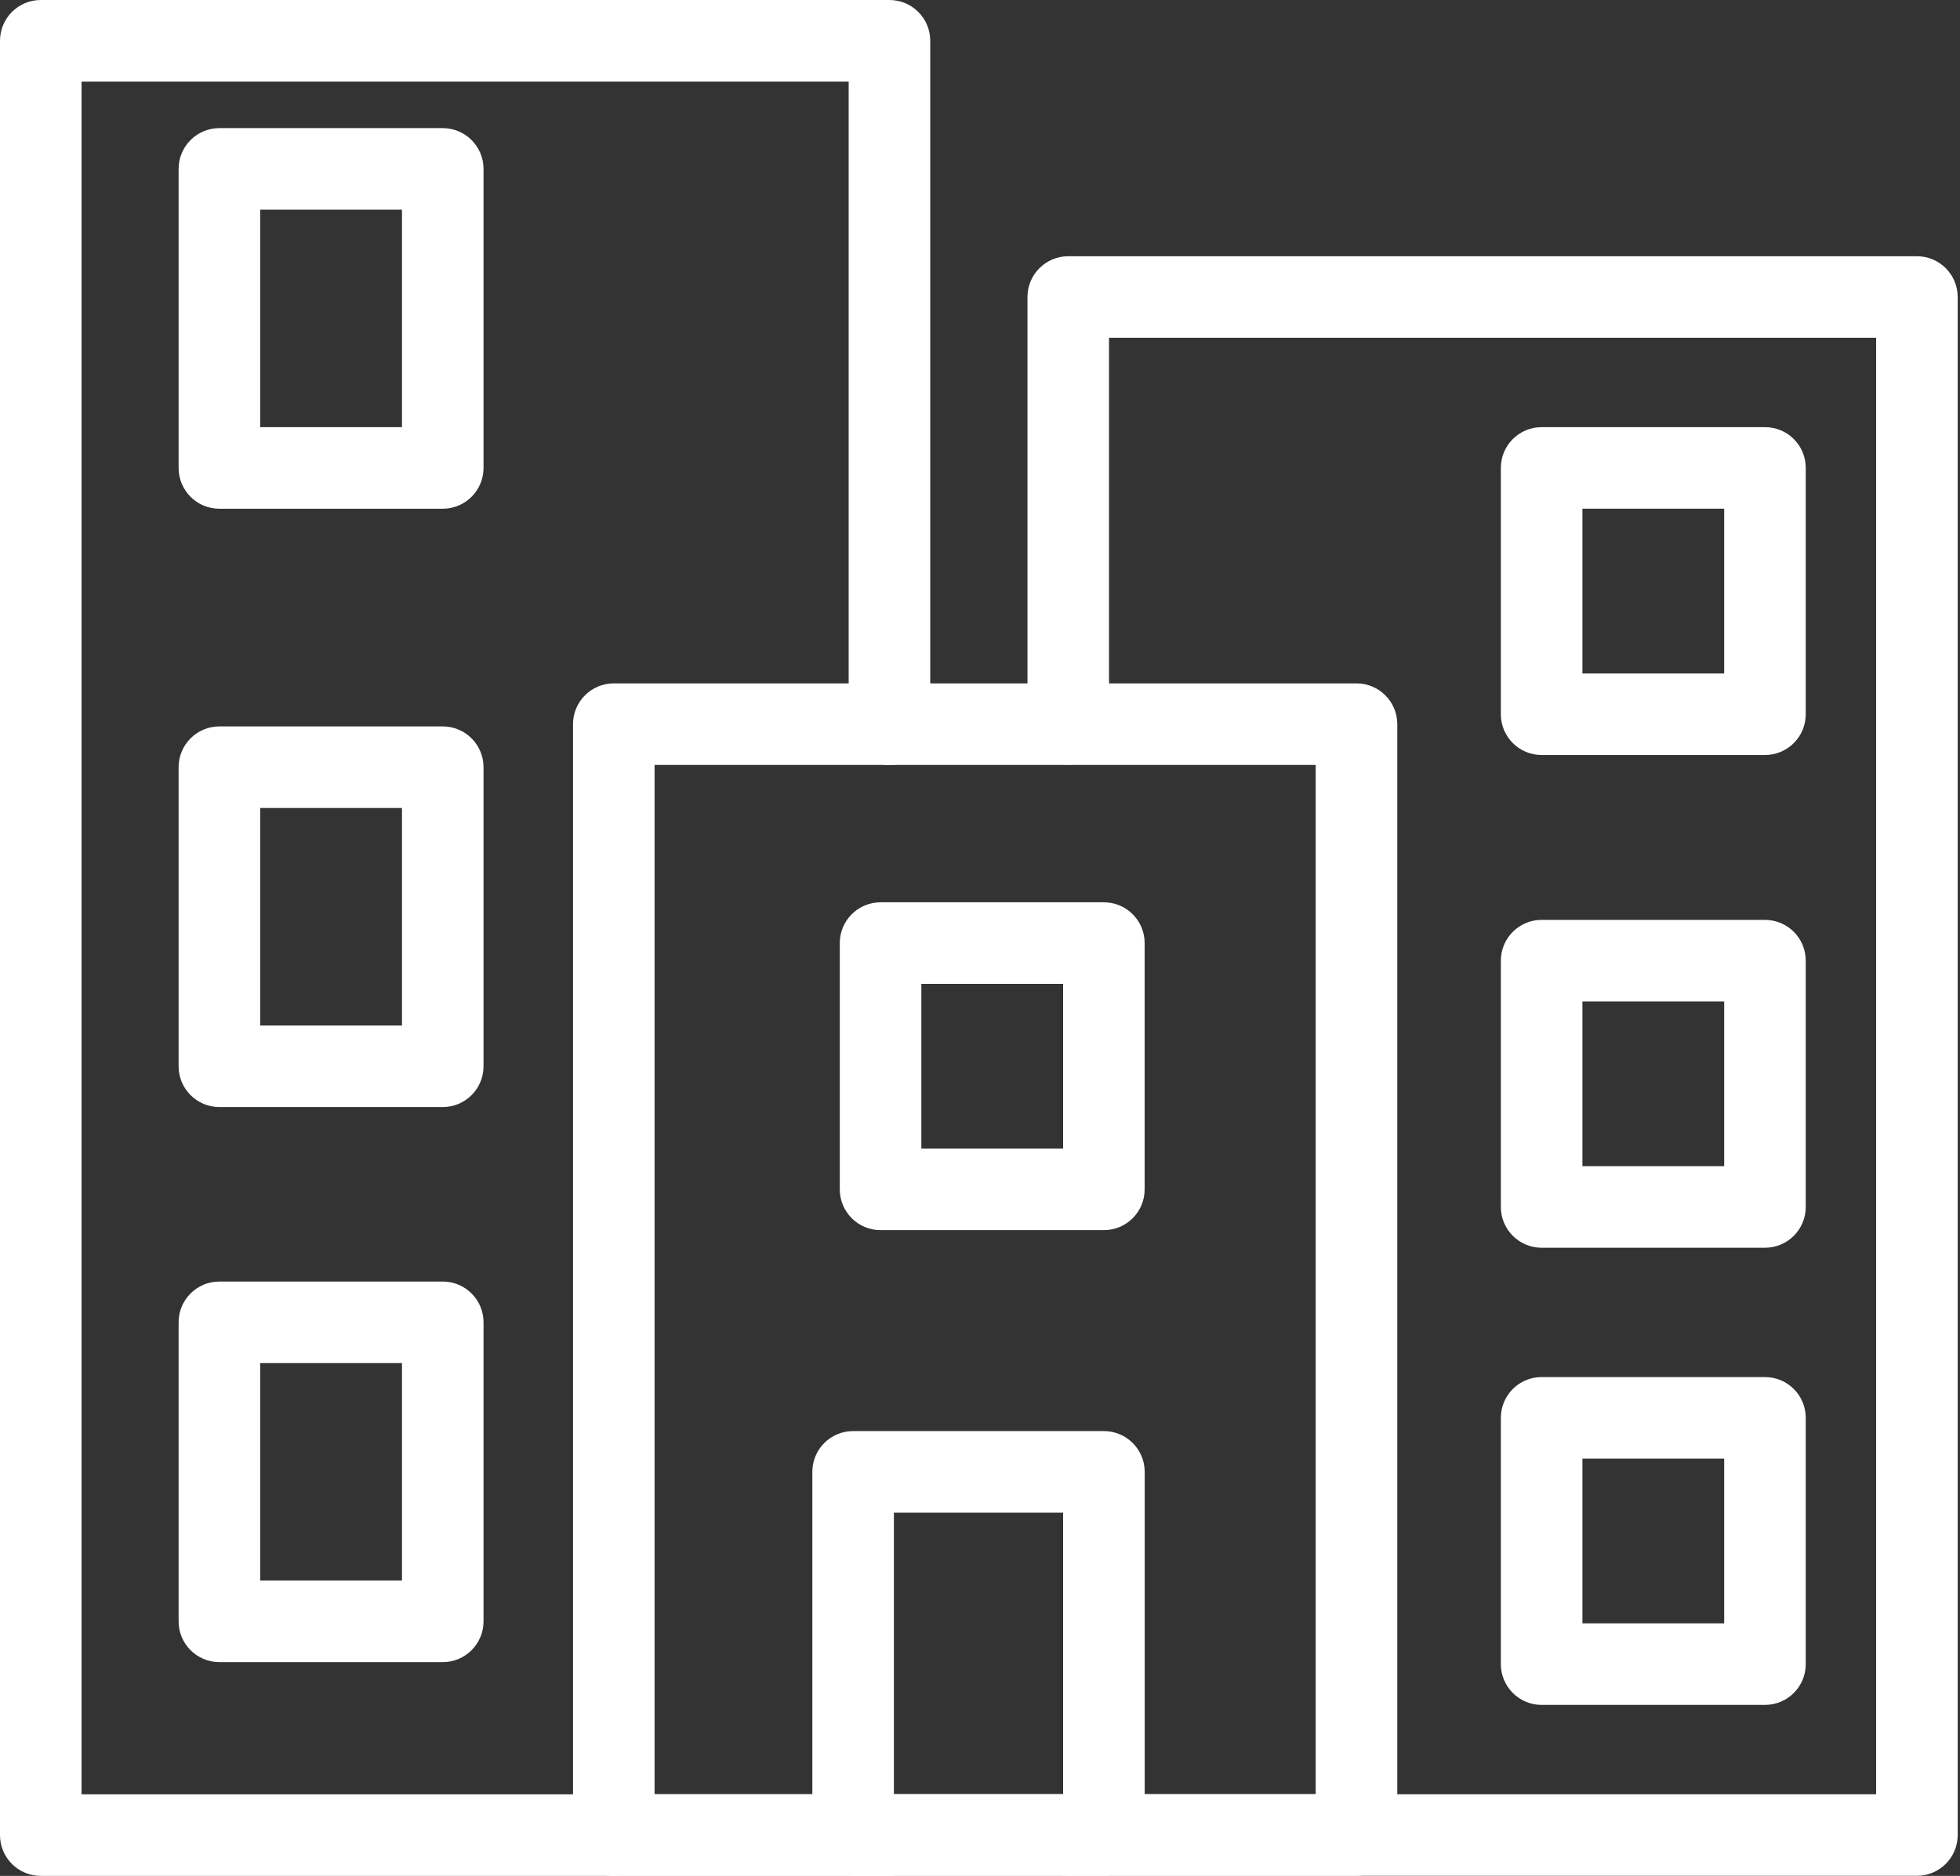
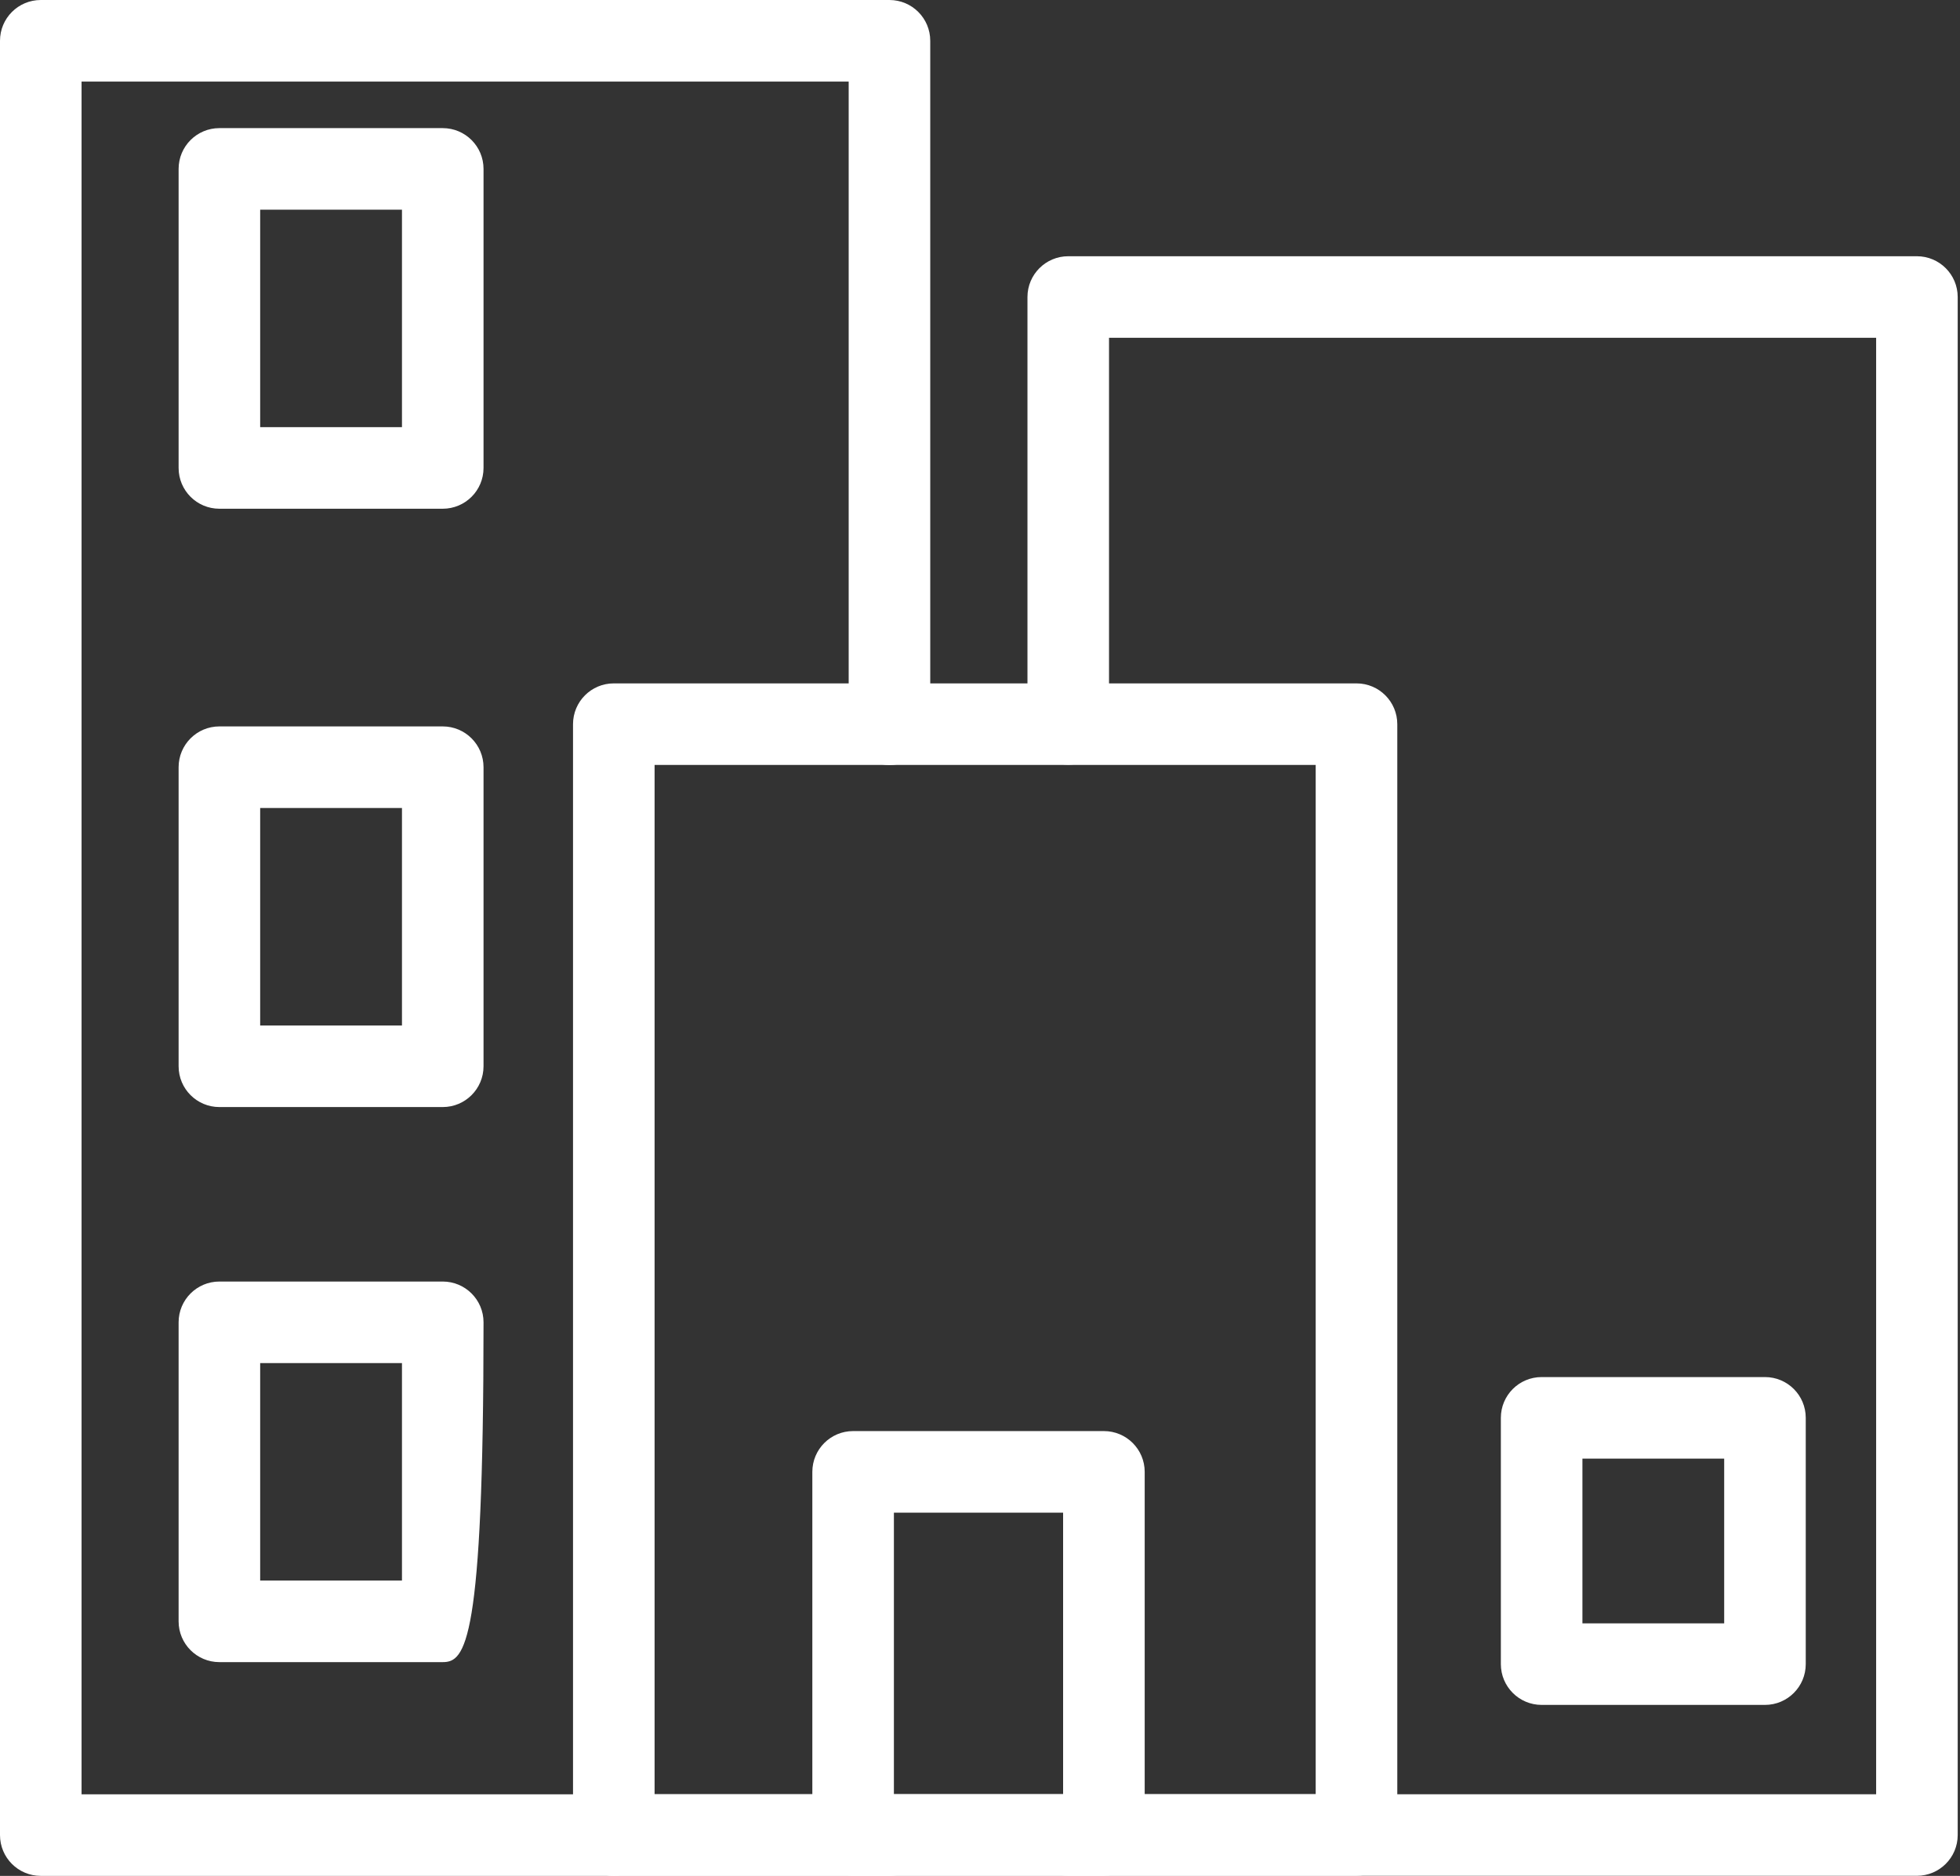
<svg xmlns="http://www.w3.org/2000/svg" width="70" height="67" viewBox="0 0 70 67" fill="none">
  <rect x="0" y="0" width="70" height="67" fill="#333333" stroke="none" />
  <path d="M21.923 67H1.457C0.651 67 0 66.348 0 65.543V1.457C0 0.652 0.651 0 1.457 0H31.766C32.571 0 33.223 0.652 33.223 1.457V25.868C33.223 26.673 32.571 27.325 31.766 27.325C30.961 27.325 30.31 26.673 30.31 25.868V2.913H2.913V64.087H21.923C22.728 64.087 23.38 64.739 23.38 65.543C23.38 66.348 22.728 67 21.923 67Z" fill="white" />
  <path d="M31.764 67.001H21.921C21.116 67.001 20.465 66.349 20.465 65.544C20.465 64.74 21.116 64.088 21.921 64.088H31.764C32.569 64.088 33.221 64.74 33.221 65.544C33.221 66.349 32.569 67.001 31.764 67.001Z" fill="white" />
  <path d="M48.446 66.994H21.921C21.116 66.994 20.465 66.342 20.465 65.538V25.865C20.465 25.06 21.116 24.408 21.921 24.408H48.446C49.251 24.408 49.903 25.06 49.903 25.865V65.538C49.903 66.342 49.251 66.994 48.446 66.994ZM23.378 64.081H46.989V27.321H23.378V64.081Z" fill="white" />
  <path d="M68.461 66.997H38.152C37.347 66.997 36.695 66.345 36.695 65.541C36.695 64.736 37.347 64.084 38.152 64.084H67.005V12.065H39.608V25.856C39.608 26.66 38.957 27.313 38.152 27.313C37.347 27.313 36.695 26.66 36.695 25.856V10.609C36.695 9.805 37.347 9.152 38.152 9.152H68.461C69.266 9.152 69.918 9.805 69.918 10.609V65.541C69.918 66.345 69.266 66.997 68.461 66.997Z" fill="white" />
  <path d="M15.812 39.54H7.835C7.03 39.54 6.379 38.888 6.379 38.083V27.402C6.379 26.598 7.03 25.945 7.835 25.945H15.812C16.617 25.945 17.269 26.598 17.269 27.402V38.083C17.269 38.888 16.617 39.54 15.812 39.54ZM9.292 36.627H14.356V28.858H9.292V36.627Z" fill="white" />
  <path d="M15.812 18.17H7.835C7.03 18.17 6.379 17.518 6.379 16.713V6.033C6.379 5.228 7.03 4.576 7.835 4.576H15.812C16.617 4.576 17.269 5.228 17.269 6.033V16.713C17.269 17.518 16.617 18.17 15.812 18.17ZM9.292 15.257H14.356V7.489H9.292V15.257Z" fill="white" />
-   <path d="M15.812 59.365H7.835C7.03 59.365 6.379 58.713 6.379 57.909V47.228C6.379 46.424 7.03 45.772 7.835 45.772H15.812C16.617 45.772 17.269 46.424 17.269 47.228V57.909C17.269 58.713 16.617 59.365 15.812 59.365ZM9.292 56.452H14.356V48.684H9.292V56.452Z" fill="white" />
-   <path d="M63.035 44.565H55.058C54.253 44.565 53.602 43.912 53.602 43.108V34.312C53.602 33.508 54.253 32.855 55.058 32.855H63.035C63.84 32.855 64.491 33.508 64.491 34.312V43.108C64.491 43.912 63.84 44.565 63.035 44.565ZM56.515 41.651H61.578V35.769H56.515V41.651Z" fill="white" />
-   <path d="M39.424 43.936H31.449C30.644 43.936 29.992 43.284 29.992 42.48V33.683C29.992 32.879 30.644 32.227 31.449 32.227H39.424C40.229 32.227 40.88 32.879 40.88 33.683V42.48C40.88 43.284 40.229 43.936 39.424 43.936ZM32.905 41.023H37.968V35.14H32.905V41.023Z" fill="white" />
-   <path d="M63.035 26.966H55.058C54.253 26.966 53.602 26.314 53.602 25.509V16.712C53.602 15.908 54.253 15.256 55.058 15.256H63.035C63.84 15.256 64.491 15.908 64.491 16.712V25.509C64.491 26.314 63.84 26.966 63.035 26.966ZM56.515 24.053H61.578V18.169H56.515V24.053Z" fill="white" />
+   <path d="M15.812 59.365H7.835C7.03 59.365 6.379 58.713 6.379 57.909V47.228C6.379 46.424 7.03 45.772 7.835 45.772H15.812C16.617 45.772 17.269 46.424 17.269 47.228C17.269 58.713 16.617 59.365 15.812 59.365ZM9.292 56.452H14.356V48.684H9.292V56.452Z" fill="white" />
  <path d="M63.035 60.893H55.058C54.253 60.893 53.602 60.24 53.602 59.436V50.64C53.602 49.836 54.253 49.184 55.058 49.184H63.035C63.84 49.184 64.491 49.836 64.491 50.64V59.436C64.491 60.24 63.84 60.893 63.035 60.893ZM56.515 57.98H61.578V52.097H56.515V57.98Z" fill="white" />
  <path d="M39.425 66.996H30.468C29.663 66.996 29.012 66.344 29.012 65.54V52.57C29.012 51.765 29.663 51.113 30.468 51.113H39.425C40.23 51.113 40.882 51.765 40.882 52.57V65.54C40.882 66.344 40.23 66.996 39.425 66.996ZM31.925 64.083H37.968V54.026H31.925V64.083Z" fill="white" />
</svg>